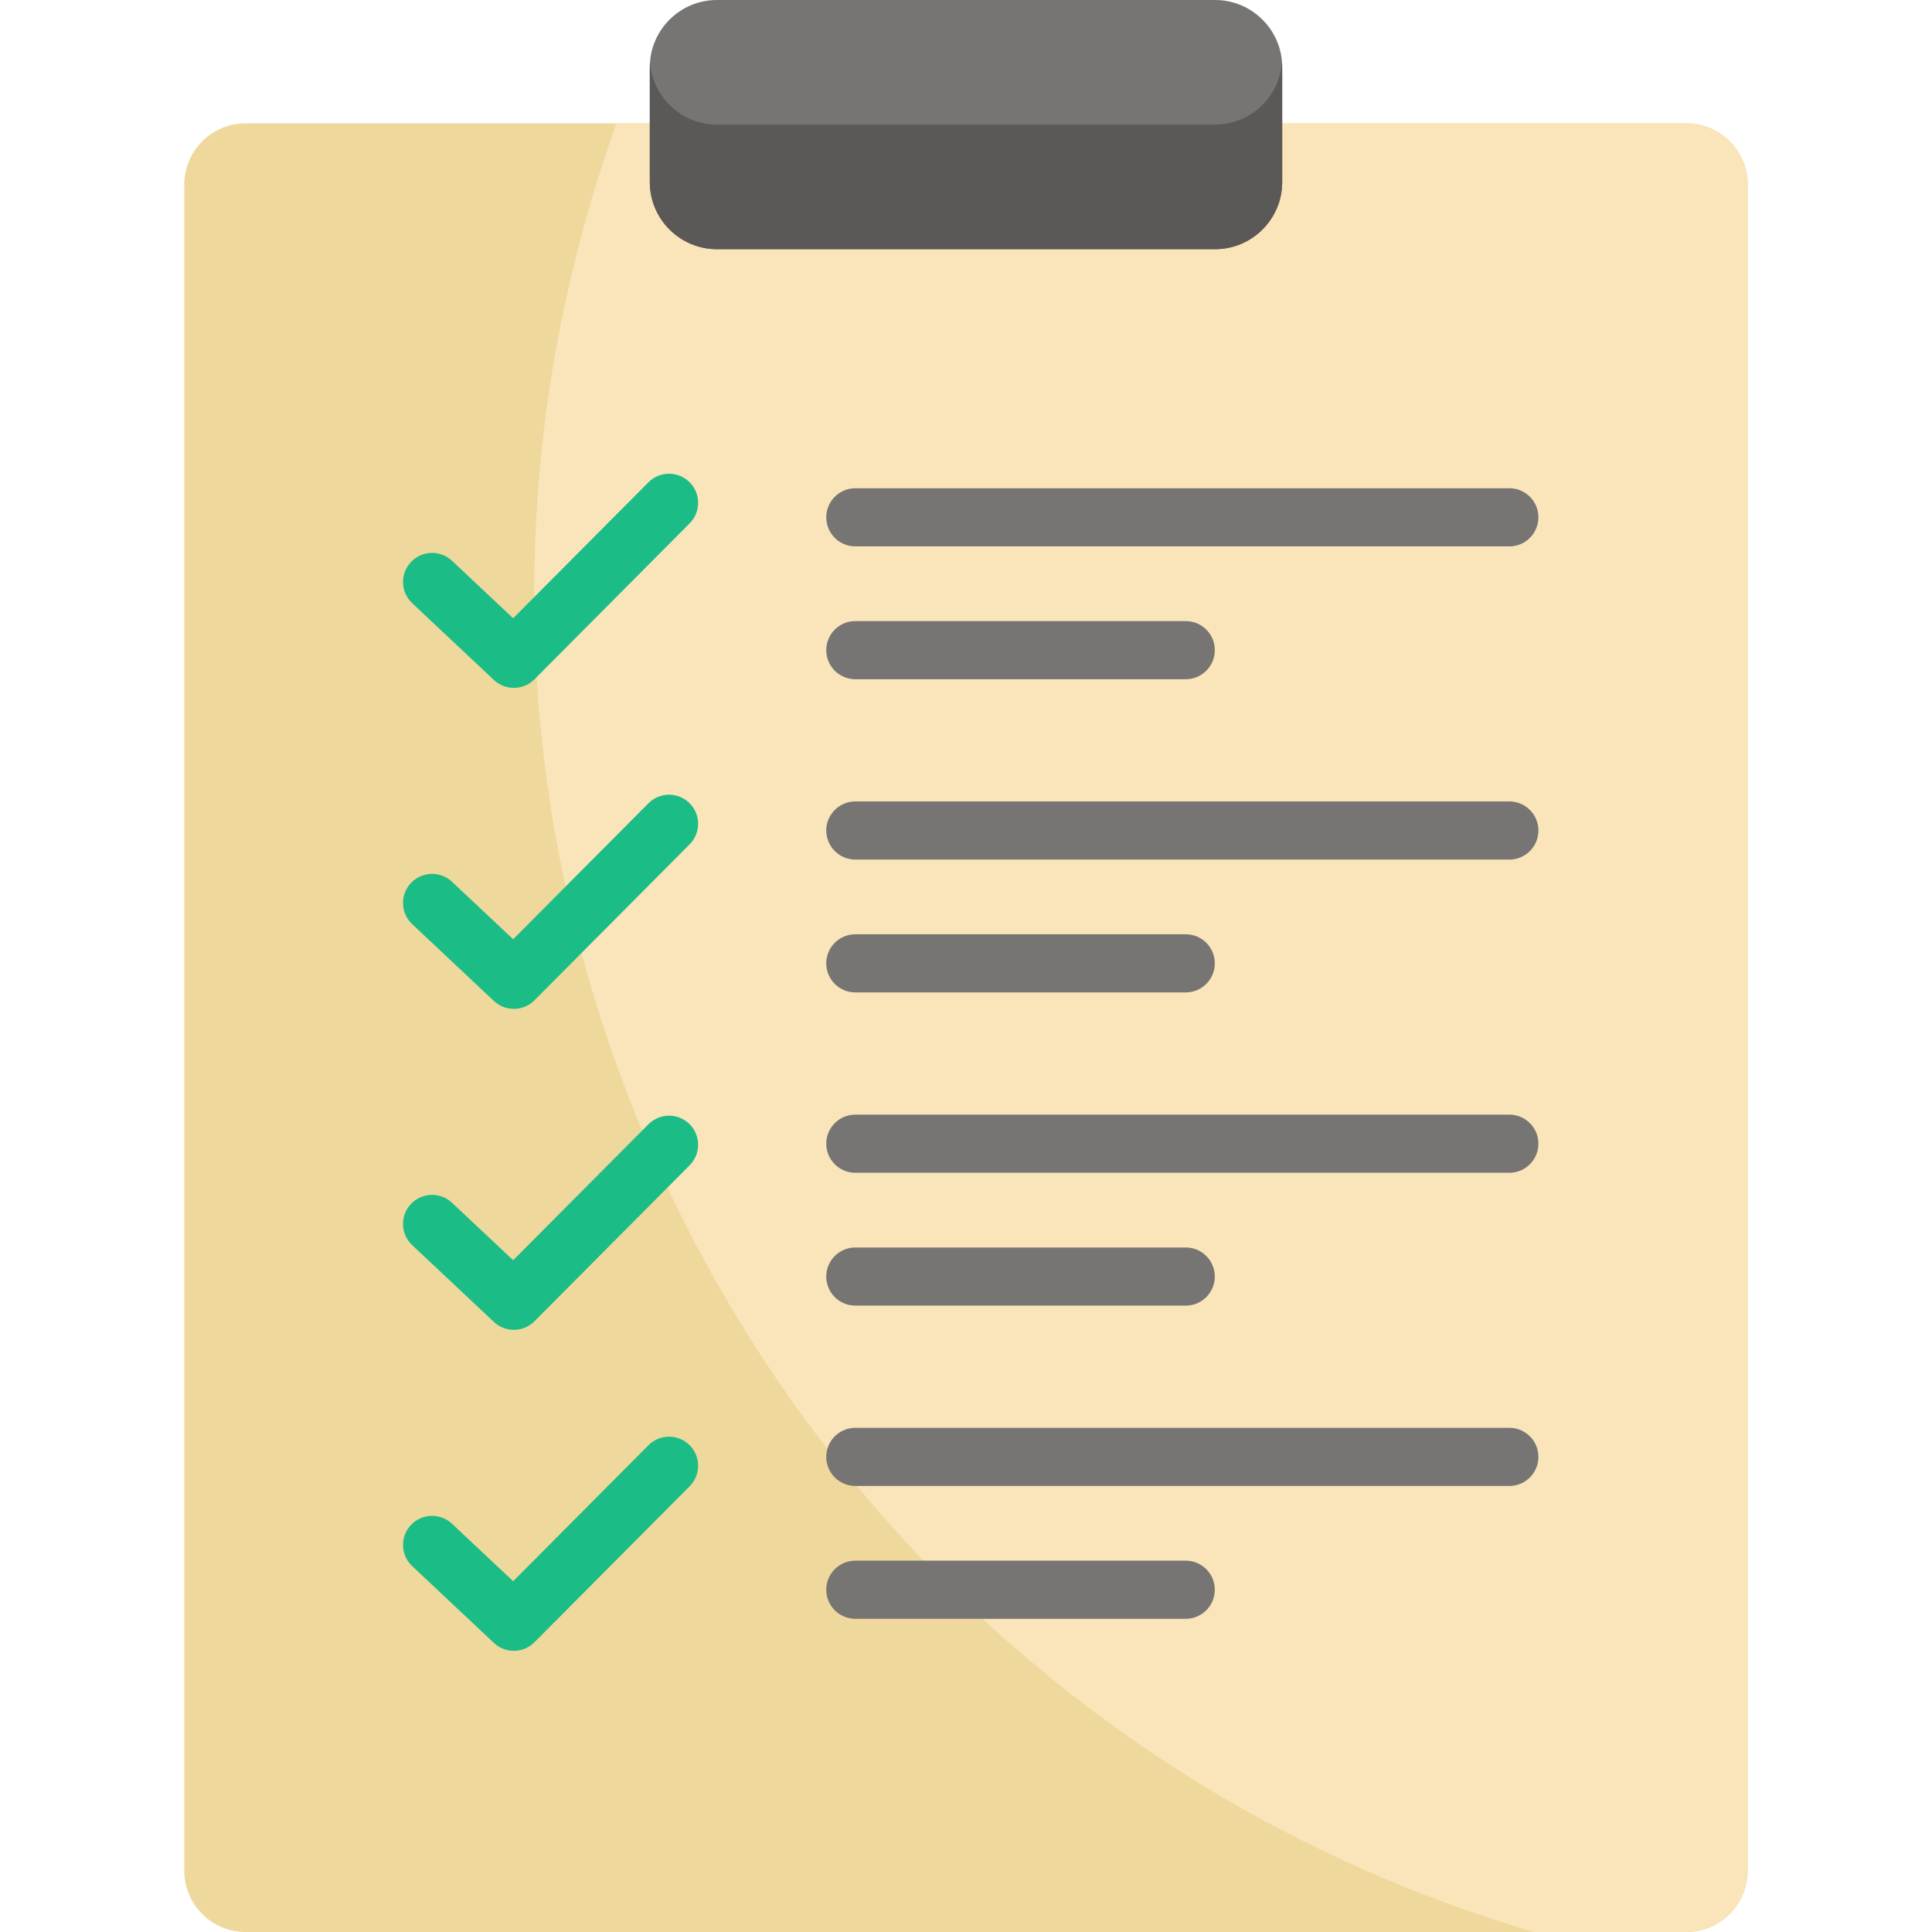
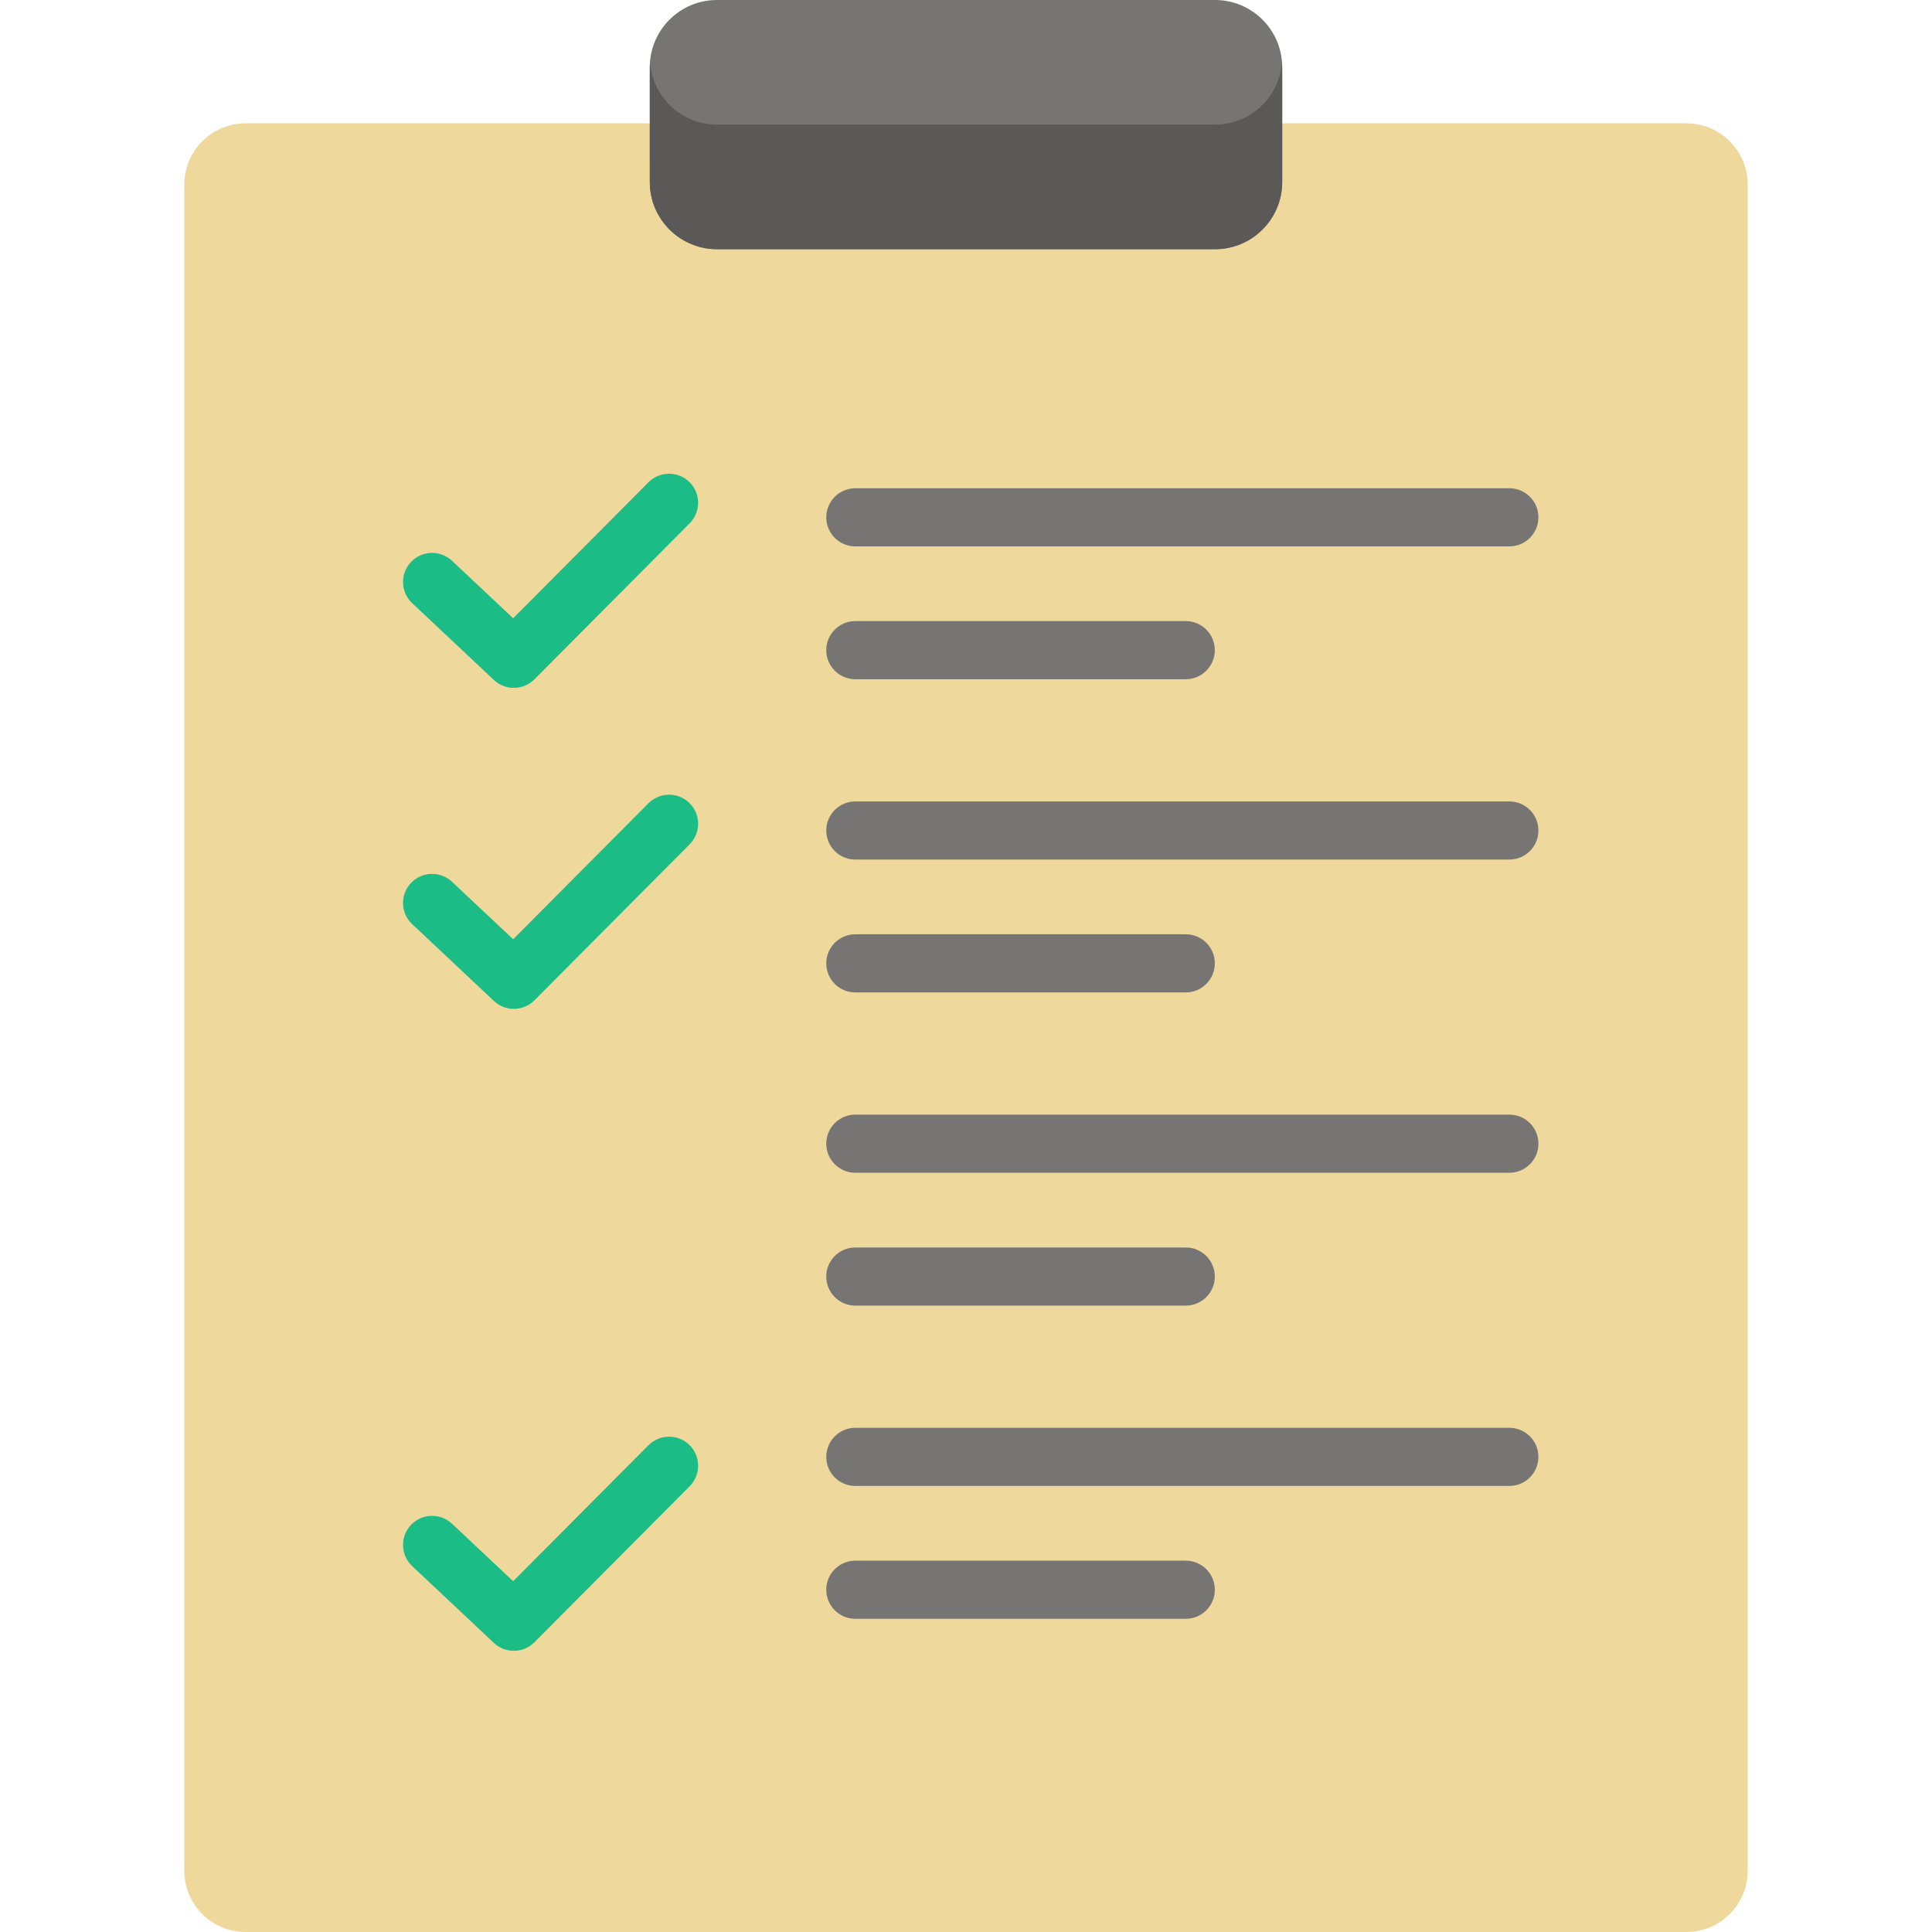
<svg xmlns="http://www.w3.org/2000/svg" width="512" height="512" viewBox="0 0 512 512" fill="none">
  <g clip-path="url(#clip0)">
    <path d="M463.163 133.017V48.932C463.163 39.958 455.887 32.684 446.916 32.684H338.255V48.252C338.255 57.226 330.981 64.502 322.007 64.502H189.995C181.019 64.502 173.745 57.226 173.745 48.252V32.684H65.086C56.113 32.684 48.837 39.958 48.837 48.932V495.751C48.837 504.725 56.113 512 65.086 512H446.916C455.887 512 463.163 504.725 463.163 495.751V161.261" fill="#EFD89C" />
-     <path d="M446.916 32.684H338.255V48.252C338.255 57.226 330.981 64.502 322.007 64.502H189.995C181.019 64.502 173.745 57.226 173.745 48.252V32.684H163.38C91.45 233.12 203.787 452.133 406.443 512H446.916C455.887 512 463.163 504.725 463.163 495.751C463.163 492.528 463.163 56.513 463.163 48.932C463.163 39.958 455.887 32.684 446.916 32.684Z" fill="#F9E5B9" />
    <path d="M130.898 180.206L109.234 159.843C106.132 156.929 105.982 152.054 108.897 148.953C111.81 145.852 116.685 145.701 119.787 148.616L135.994 163.85L171.844 127.814C174.846 124.797 179.723 124.786 182.739 127.786C185.755 130.787 185.768 135.666 182.767 138.681L141.635 180.026C138.696 182.98 133.936 183.063 130.898 180.206Z" fill="#1BBC86" />
    <path d="M130.898 265.27L109.234 244.907C106.132 241.993 105.982 237.118 108.897 234.017C111.81 230.917 116.685 230.765 119.787 233.68L135.994 248.914L171.844 212.878C174.846 209.86 179.723 209.85 182.739 212.849C185.755 215.85 185.768 220.729 182.767 223.744L141.635 265.09C138.697 268.043 133.937 268.127 130.898 265.27Z" fill="#1BBC86" />
-     <path d="M130.898 350.333L109.234 329.971C106.132 327.057 105.982 322.182 108.897 319.081C111.81 315.98 116.685 315.83 119.787 318.744L135.994 333.977L171.844 297.941C174.846 294.923 179.723 294.912 182.739 297.912C185.755 300.914 185.768 305.791 182.767 308.807L141.635 350.152C138.695 353.109 133.937 353.19 130.898 350.333Z" fill="#1BBC86" />
    <path d="M130.896 435.396L109.234 415.033C106.132 412.119 105.982 407.244 108.897 404.144C111.81 401.043 116.687 400.893 119.787 403.807L135.994 419.041L171.844 383.005C174.848 379.989 179.725 379.978 182.739 382.977C185.755 385.977 185.768 390.857 182.767 393.873L141.633 435.218C138.695 438.169 133.94 438.255 130.896 435.396Z" fill="#1BBC86" />
    <path d="M399.992 144.798H226.671C222.416 144.798 218.968 141.349 218.968 137.094C218.968 132.839 222.416 129.391 226.671 129.391H399.992C404.245 129.391 407.695 132.839 407.695 137.094C407.695 141.349 404.245 144.798 399.992 144.798Z" fill="#767574" />
    <path d="M399.992 227.796H226.671C222.416 227.796 218.968 224.347 218.968 220.092C218.968 215.837 222.416 212.389 226.671 212.389H399.992C404.245 212.389 407.695 215.837 407.695 220.092C407.695 224.347 404.245 227.796 399.992 227.796Z" fill="#767574" />
    <path d="M399.992 310.796H226.671C222.416 310.796 218.968 307.348 218.968 303.092C218.968 298.837 222.416 295.389 226.671 295.389H399.992C404.245 295.389 407.695 298.837 407.695 303.092C407.695 307.348 404.245 310.796 399.992 310.796Z" fill="#767574" />
    <path d="M399.992 393.794H226.671C222.416 393.794 218.968 390.346 218.968 386.091C218.968 381.836 222.416 378.387 226.671 378.387H399.992C404.245 378.387 407.695 381.836 407.695 386.091C407.695 390.346 404.245 393.794 399.992 393.794Z" fill="#767574" />
    <path d="M314.235 180.003H226.67C222.415 180.003 218.967 176.555 218.967 172.3C218.967 168.045 222.415 164.596 226.67 164.596H314.235C318.488 164.596 321.938 168.045 321.938 172.3C321.938 176.555 318.488 180.003 314.235 180.003Z" fill="#767574" />
    <path d="M314.235 263.002H226.67C222.415 263.002 218.967 259.553 218.967 255.298C218.967 251.043 222.415 247.594 226.67 247.594H314.235C318.488 247.594 321.938 251.043 321.938 255.298C321.939 259.553 318.488 263.002 314.235 263.002Z" fill="#767574" />
    <path d="M314.235 346.002H226.67C222.415 346.002 218.967 342.553 218.967 338.298C218.967 334.043 222.415 330.595 226.67 330.595H314.235C318.488 330.595 321.938 334.043 321.938 338.298C321.939 342.553 318.488 346.002 314.235 346.002Z" fill="#767574" />
    <path d="M314.235 429H226.67C222.415 429 218.967 425.551 218.967 421.296C218.967 417.041 222.415 413.593 226.67 413.593H314.235C318.488 413.593 321.938 417.041 321.938 421.296C321.938 425.551 318.488 429 314.235 429Z" fill="#767574" />
    <path d="M322.007 0H189.995C180.184 0 172.204 7.981 172.204 17.789V48.252C172.204 58.062 180.184 66.042 189.995 66.042H322.007C331.816 66.042 339.796 58.062 339.796 48.252V17.789C339.796 7.981 331.815 0 322.007 0Z" fill="#767574" />
    <path d="M322.007 33.021H189.995C180.616 33.021 172.929 25.722 172.268 16.51C172.176 17.796 172.204 14.803 172.204 48.251C172.204 58.061 180.184 66.041 189.995 66.041H322.007C331.816 66.041 339.796 58.061 339.796 48.251C339.796 14.809 339.823 17.797 339.732 16.51C339.071 25.723 331.384 33.021 322.007 33.021Z" fill="#5B5957" />
  </g>
  <defs>
    <clipPath id="clip0">
      <rect width="512" height="512" fill="white" />
    </clipPath>
  </defs>
</svg>